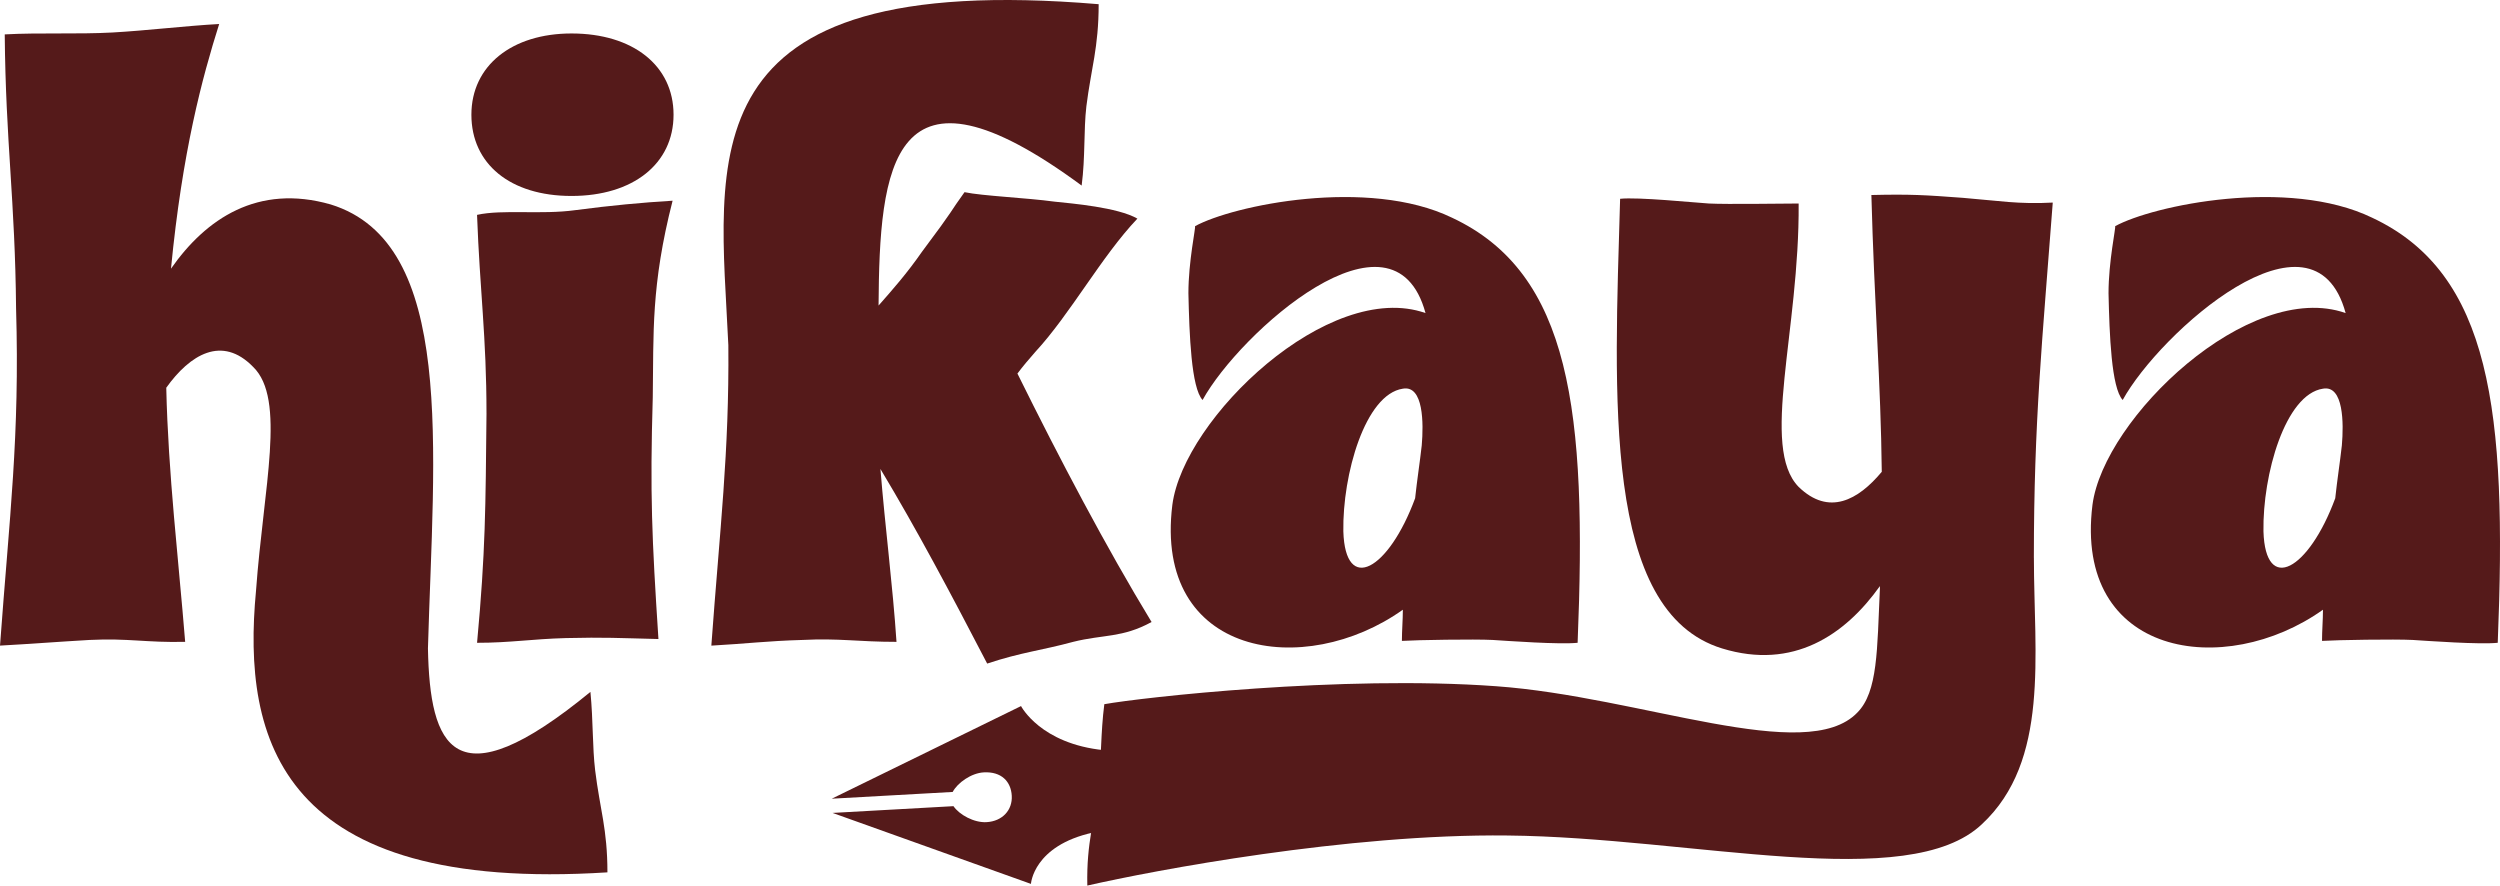
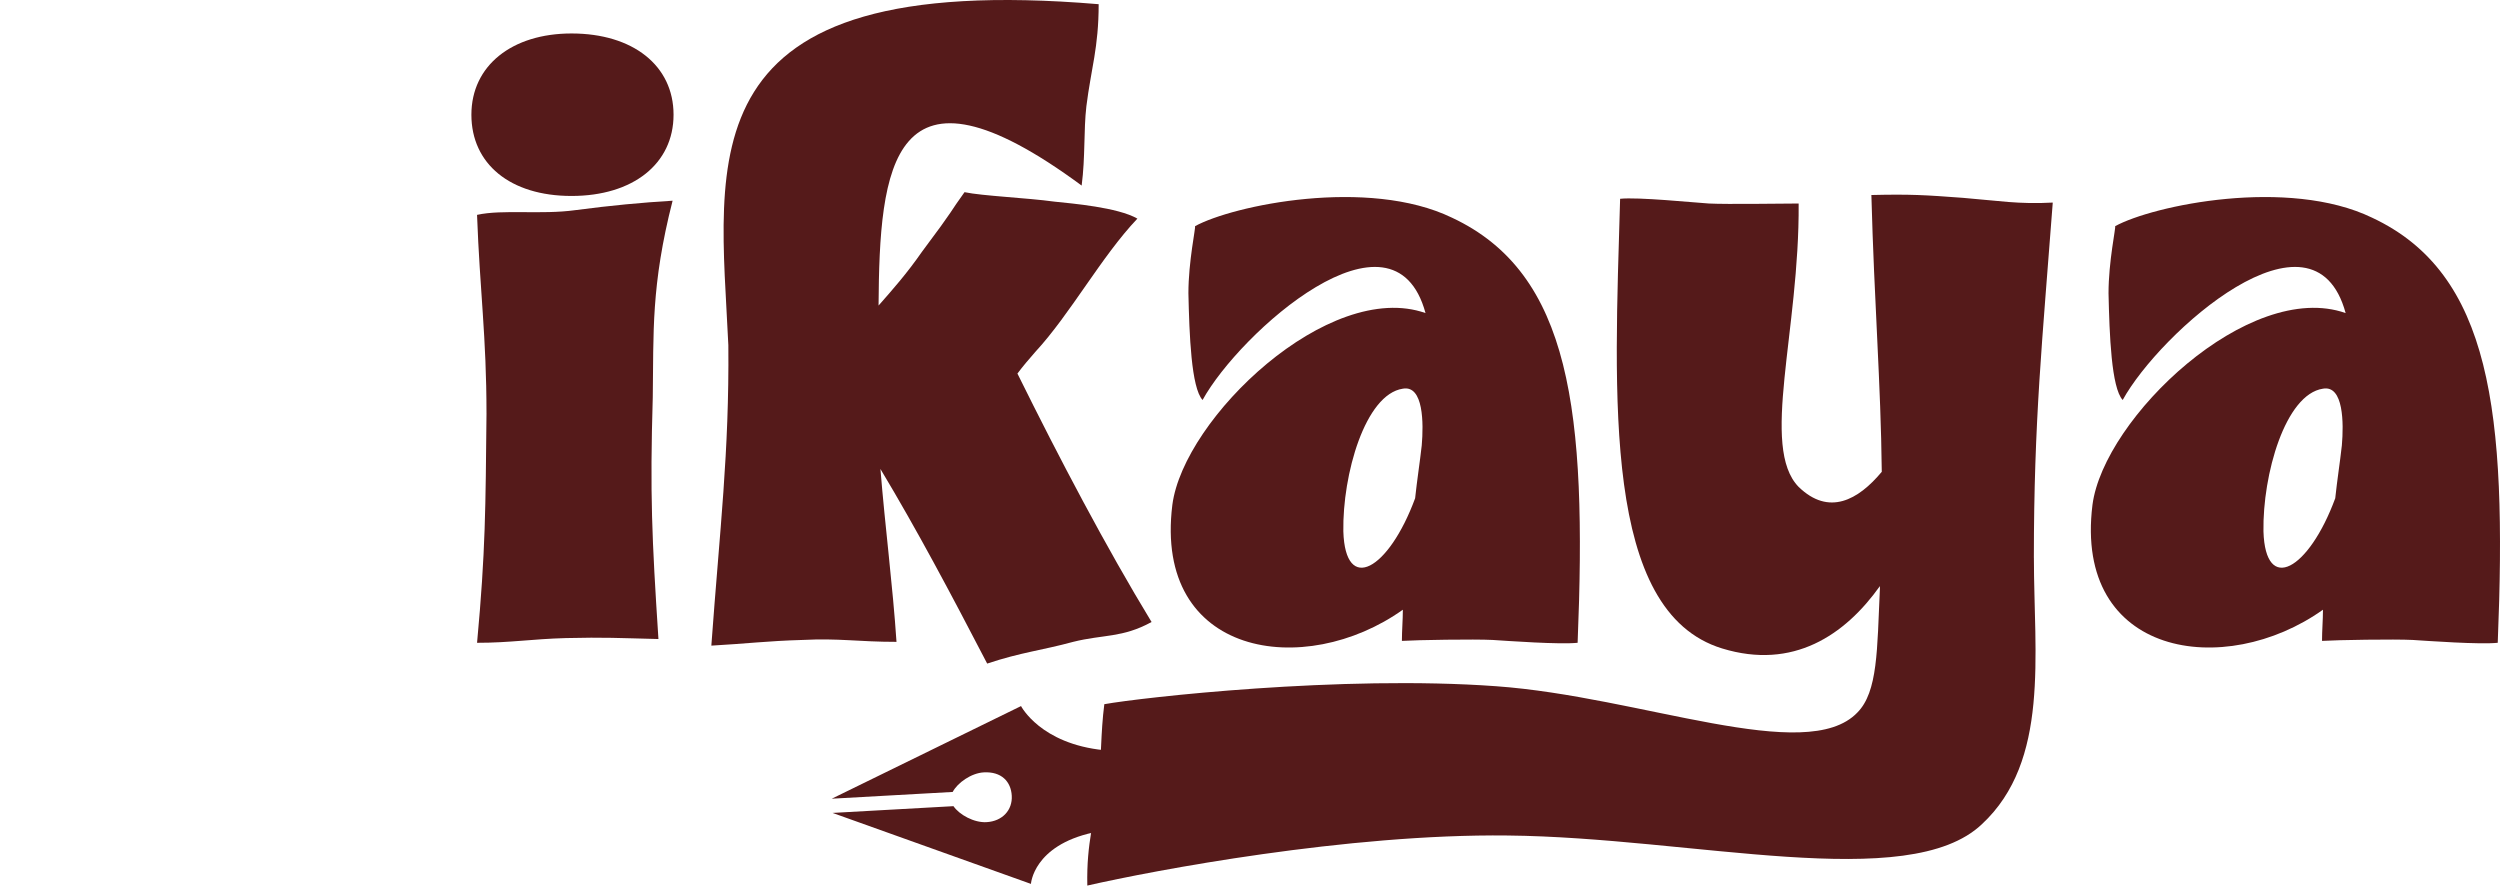
<svg xmlns="http://www.w3.org/2000/svg" viewBox="0 0 1848.08 654.64" data-sanitized-data-name="Layer 2" data-name="Layer 2" id="Layer_2">
  <defs>
    <style>
      .cls-1 {
        fill: #551a1a;
        stroke-width: 0px;
      }
    </style>
  </defs>
  <g data-sanitized-data-name="Layer 1-2" data-name="Layer 1-2" id="Layer_1-2">
    <g>
-       <path d="M449.03,644.87c-241.62,15.36-270.25-97.77-259.78-208.11,5.58-76.81,22.34-141.76-2.09-165.5-23.05-23.74-46.79-9.08-64.25,15.36,1.4,63.55,9.08,127.1,13.97,187.85-28.63.7-41.9-2.8-70.53-1.4-24.44,1.4-41.2,2.8-66.34,4.19,6.98-95.67,14.66-154.33,11.87-249.31-.7-79.61-7.68-122.91-8.38-202.52,25.84-1.4,53.77,0,79.61-1.4,25.14-1.4,53.77-4.89,78.91-6.28-12.57,39.8-27.23,94.27-35.62,180.87,25.84-37.01,64.25-62.85,118.02-47.49,92.88,28.63,76.12,180.87,71.93,328.22,1.4,72.63,18.85,115.23,120.11,32.13,2.1,21.65,1.4,40.5,3.49,57.96,3.49,28.63,9.08,43.3,9.08,75.42h0Z" class="cls-1" />
-       <path d="M422.49,24.74c45.39,0,75.42,23.74,75.42,60.06s-30.03,60.06-75.42,60.06-74.02-23.74-74.02-60.06,30.03-60.06,74.02-60.06ZM359.64,305.48c-.7,69.83-.7,101.96-6.98,169.7,24.44,0,40.51-2.8,65.64-3.49,28.63-.7,39.11,0,68.44.7-4.89-75.42-6.29-106.85-4.19-178.77.7-47.49-1.4-82.4,14.66-145.25-23.04,1.4-45.39,3.49-71.93,6.98-25.14,3.49-53.77-.7-72.63,3.49,2.09,56.57,6.98,90.08,6.98,146.65h.01Z" class="cls-1" />
+       <path d="M422.49,24.74c45.39,0,75.42,23.74,75.42,60.06s-30.03,60.06-75.42,60.06-74.02-23.74-74.02-60.06,30.03-60.06,74.02-60.06ZM359.64,305.48c-.7,69.83-.7,101.96-6.98,169.7,24.44,0,40.51-2.8,65.64-3.49,28.63-.7,39.11,0,68.44.7-4.89-75.42-6.29-106.85-4.19-178.77.7-47.49-1.4-82.4,14.66-145.25-23.04,1.4-45.39,3.49-71.93,6.98-25.14,3.49-53.77-.7-72.63,3.49,2.09,56.57,6.98,90.08,6.98,146.65h.01" class="cls-1" />
      <path d="M851.27,459.81c-21.65,11.87-35.62,9.08-57.96,14.67-23.04,6.28-38.41,7.68-63.55,16.06-27.23-52.37-51.67-98.47-78.91-143.86,3.49,43.3,9.08,85.9,11.87,127.8-28.63,0-41.9-2.8-69.83-1.4-25.14.7-41.9,2.8-67.04,4.19,6.28-86.59,13.27-142.46,12.57-222.07-6.29-137.57-34.22-277.94,273.75-252.1,0,32.13-5.59,47.49-9.08,75.42-2.1,18.16-.7,37.01-3.49,58.66-141.06-104.05-149.44-13.27-150.14,88.69,10.48-11.87,20.95-23.74,32.13-39.81,25.14-33.52,20.25-28.63,31.42-44,13.27,2.8,46.09,4.19,66.34,6.98,13.27,1.4,46.79,4.19,61.45,12.57-26.54,27.93-49.58,70.53-75.42,98.47-4.89,5.58-9.08,10.47-13.27,16.06,31.42,63.55,65.64,128.5,99.16,183.66h0Z" class="cls-1" />
      <path d="M1166.22,475.17c-13.27,1.4-51.68-1.4-62.85-2.1-13.27-.7-55.87,0-67.04.7,0-7.68.7-15.36.7-23.05-72.63,51.68-184.36,34.92-170.39-77.52,8.38-64.25,115.92-166.9,187.15-141.76-23.74-87.29-137.57,14.67-164.81,64.25-8.38-9.08-9.78-48.19-10.47-78.91,0-23.74,5.59-48.89,4.89-49.58,27.93-15.36,127.79-36.31,189.95-6.28,87.99,41.2,99.86,143.16,92.88,314.25h-.01ZM1046.11,368.33c1.4-13.27,3.49-26.54,4.89-39.11,1.4-16.06,1.4-44.69-13.96-41.9-27.93,4.19-44.69,63.55-44,105.45,1.4,46.79,33.52,28.63,53.07-24.44h0Z" class="cls-1" />
      <path d="M1503.52,412.32c0,71.93,11.87,150.14-38.41,196.93-54.47,51.68-213.69,9.78-350.57,8.38-118.02-1.4-261.87,25.84-310.76,37.01-.7-32.82,5.58-47.49,8.38-76.12,2.09-17.46,1.4-36.31,4.19-57.96,27.23-4.89,175.28-21.65,289.81-13.27,106.85,7.68,229.05,58.66,266.76,19.55,15.36-15.36,14.67-46.79,16.76-91.48v-2.09c-25.84,36.31-64.25,62.15-116.62,46.09-88.69-27.23-79.61-185.76-75.42-332.41,13.27-1.4,54.47,2.79,65.64,3.49,13.27.7,55.87,0,66.34,0,.7,94.28-28.63,180.17,0,209.5,22.34,21.65,43.99,9.78,61.45-11.17-.7-65.65-5.58-125-7.68-204.61,28.63-.7,39.8,0,67.74,2.09,25.84,2.09,41.2,4.89,66.34,3.49-7.68,101.96-13.97,161.32-13.97,262.58h.02Z" class="cls-1" />
      <path d="M1846.4,475.17c-13.27,1.4-51.68-1.4-62.85-2.1-13.27-.7-55.87,0-67.04.7,0-7.68.7-15.36.7-23.05-72.63,51.68-184.36,34.92-170.39-77.52,8.38-64.25,115.92-166.9,187.15-141.76-23.74-87.29-137.57,14.67-164.81,64.25-8.38-9.08-9.78-48.19-10.47-78.91,0-23.74,5.59-48.89,4.89-49.58,27.93-15.36,127.79-36.31,189.95-6.28,87.99,41.2,99.86,143.16,92.88,314.25h0ZM1726.29,368.33c1.4-13.27,3.49-26.54,4.89-39.11,1.4-16.06,1.4-44.69-13.96-41.9-27.93,4.19-44.69,63.55-44,105.45,1.4,46.79,33.52,28.63,53.07-24.44h0Z" class="cls-1" />
    </g>
    <path d="M816.22,554.57c-47.1-4.67-61.44-32.62-61.44-32.62l-139.91,68.47,89.39-4.99c3.58-6.79,13.73-13.95,22.93-14.47,13.14-.73,20.16,6.79,20.74,17.3.59,10.52-6.86,18.84-18.69,19.5-9.2.51-20.08-5.47-24.4-11.82l-89.39,4.99,146.66,52.47s1.67-28.24,45.88-37.96l8.22-60.88h.01Z" class="cls-1" />
  </g>
</svg>